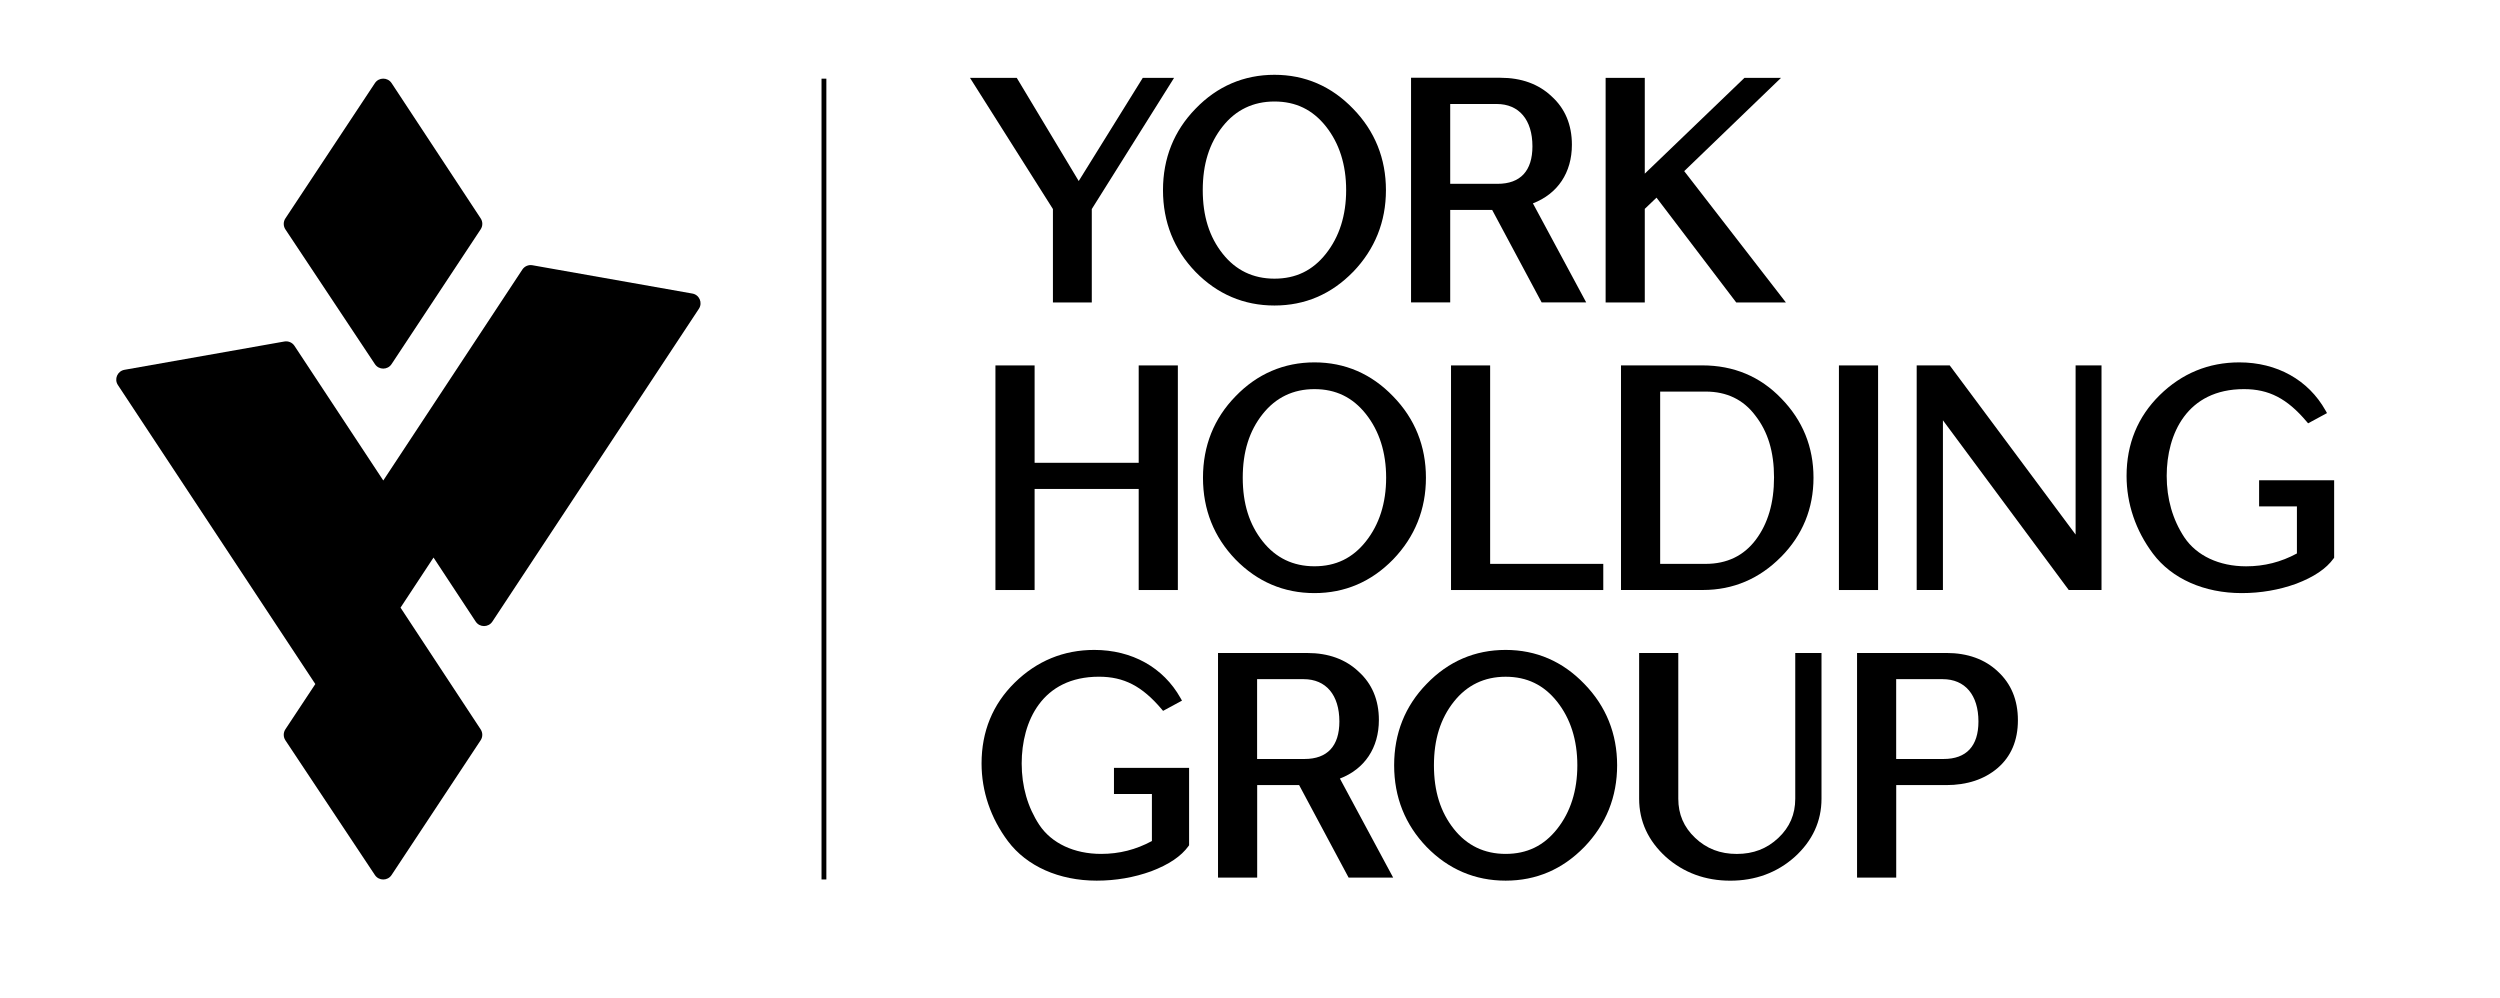
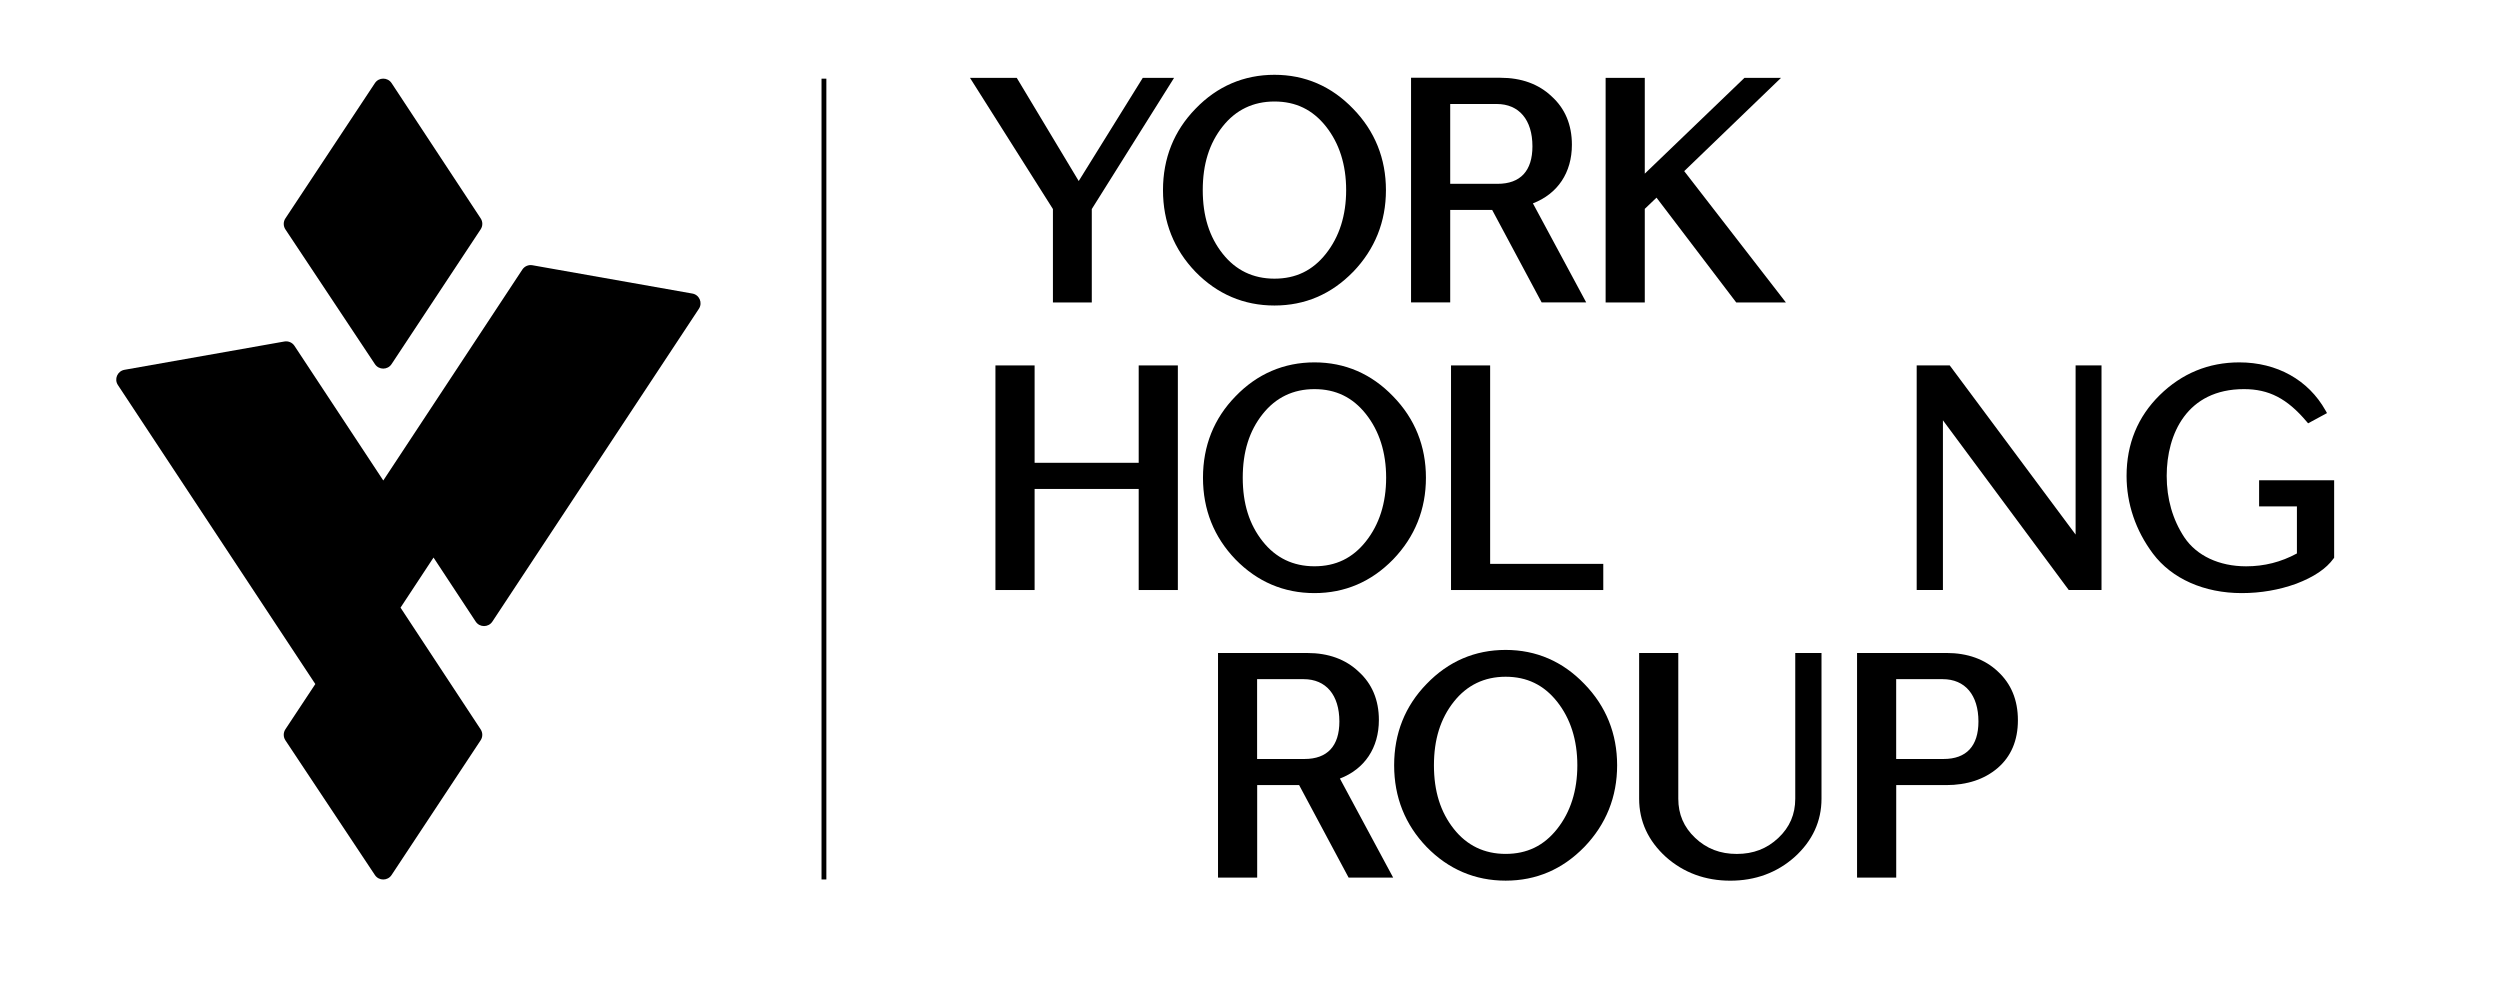
<svg xmlns="http://www.w3.org/2000/svg" width="228" height="91" viewBox="0 0 228 91" fill="none">
  <path d="M43.834 20.918L35.71 33.208C35.35 33.753 34.552 33.753 34.192 33.208L26.027 20.918C25.827 20.614 25.827 20.221 26.027 19.92L34.192 7.58C34.552 7.035 35.353 7.035 35.713 7.58L43.838 19.917C44.038 20.218 44.038 20.61 43.838 20.912" fill="black" />
  <path d="M39.536 50.847L43.383 56.689C43.743 57.234 44.544 57.234 44.904 56.689L63.739 28.161C64.099 27.616 63.784 26.882 63.139 26.771L48.557 24.19C48.2 24.125 47.837 24.281 47.637 24.585L34.956 43.821L26.856 31.541C26.655 31.236 26.295 31.084 25.936 31.145L11.354 33.726C10.709 33.841 10.393 34.572 10.753 35.116L28.757 62.386L26.027 66.513C25.827 66.817 25.827 67.21 26.027 67.514L34.192 79.804C34.552 80.346 35.353 80.346 35.71 79.804L43.834 67.514C44.035 67.213 44.035 66.821 43.834 66.516L36.528 55.417L39.536 50.85V50.847Z" fill="black" />
  <path d="M75.364 7.174H74.923V80.207H75.364V7.174Z" fill="black" />
  <path d="M96.027 27.583H99.571V19.064L107.077 7.099H104.222L98.379 16.51L92.727 7.099H88.462L96.027 19.064V27.583Z" fill="black" />
  <path d="M123.407 24.792C125.39 22.728 126.398 20.221 126.398 17.342C126.398 14.464 125.39 11.957 123.407 9.92C121.428 7.864 119.014 6.822 116.23 6.822C113.446 6.822 111.005 7.864 109.029 9.92C107.064 11.937 106.065 14.433 106.065 17.342C106.065 20.252 107.064 22.748 109.029 24.792C111.015 26.828 113.439 27.863 116.23 27.863C119.021 27.863 121.418 26.831 123.404 24.792H123.407ZM116.23 9.257C118.176 9.257 119.71 10.002 120.922 11.527C122.148 13.073 122.769 15.028 122.769 17.336C122.769 19.643 122.148 21.598 120.922 23.144C119.71 24.673 118.176 25.414 116.23 25.414C114.285 25.414 112.703 24.649 111.511 23.144C110.285 21.598 109.691 19.697 109.691 17.336C109.691 14.974 110.285 13.073 111.511 11.527C112.706 10.022 114.292 9.257 116.23 9.257Z" fill="black" />
  <path d="M132.259 19.145H136.085L140.597 27.579H144.661L139.802 18.547C142.067 17.674 143.357 15.742 143.357 13.202C143.357 11.378 142.732 9.893 141.507 8.787C140.322 7.664 138.75 7.092 136.835 7.092H128.687V27.576H132.259V19.142V19.145ZM132.259 9.484H136.499C138.539 9.484 139.758 10.928 139.758 13.347C139.758 15.583 138.662 16.764 136.584 16.764H132.259V9.484Z" fill="black" />
  <path d="M150.004 19.048L151.074 18.026L158.343 27.583H162.872L153.6 15.607L162.43 7.099H159.096L150.004 15.837V7.099H146.433V27.583H150.004V19.048Z" fill="black" />
  <path d="M107.42 53.81V33.327H103.849V42.207H94.356V33.327H90.784V53.81H94.356V44.592H103.849V53.81H107.42Z" fill="black" />
  <path d="M119.877 54.091C122.65 54.091 125.064 53.059 127.054 51.019C129.04 48.956 130.045 46.449 130.045 43.57C130.045 40.691 129.04 38.184 127.054 36.148C125.075 34.091 122.661 33.049 119.88 33.049C117.1 33.049 114.655 34.091 112.676 36.148C110.71 38.164 109.712 40.661 109.712 43.57C109.712 46.479 110.71 48.976 112.676 51.019C114.662 53.056 117.086 54.091 119.88 54.091H119.877ZM119.877 35.488C121.822 35.488 123.357 36.233 124.569 37.758C125.794 39.304 126.416 41.26 126.416 43.567C126.416 45.874 125.794 47.829 124.569 49.375C123.357 50.904 121.822 51.645 119.877 51.645C117.931 51.645 116.349 50.88 115.158 49.375C113.932 47.829 113.338 45.931 113.338 43.567C113.338 41.202 113.932 39.301 115.158 37.758C116.353 36.253 117.938 35.488 119.877 35.488Z" fill="black" />
  <path d="M132.333 33.327V53.81H146.219V51.425H135.901V33.327H132.333Z" fill="black" />
-   <path d="M162.427 50.796C164.396 48.807 165.391 46.374 165.391 43.567C165.391 40.759 164.403 38.337 162.457 36.341C160.536 34.338 158.112 33.323 155.253 33.323H147.835V53.807H155.311C158.054 53.807 160.451 52.792 162.427 50.792V50.796ZM155.562 51.425H151.407V35.712H155.562C157.477 35.712 158.998 36.446 160.084 37.897C161.235 39.368 161.792 41.215 161.792 43.54C161.792 45.864 161.235 47.748 160.135 49.216C159.039 50.681 157.501 51.425 155.559 51.425H155.562Z" fill="black" />
-   <path d="M171.281 33.327H167.71V53.81H171.281V33.327Z" fill="black" />
+   <path d="M171.281 33.327V53.81H171.281V33.327Z" fill="black" />
  <path d="M189.295 48.752L177.817 33.327H174.802V53.81H177.195V38.33L188.671 53.81H191.658V33.327H189.295V48.752Z" fill="black" />
  <path d="M206.03 43.8V46.185H209.479V50.475C208.023 51.263 206.505 51.648 204.845 51.648C202.39 51.648 200.336 50.684 199.212 49.006C198.143 47.383 197.603 45.498 197.603 43.401C197.603 39.575 199.454 35.488 204.648 35.488C206.926 35.488 208.579 36.341 210.355 38.438L210.498 38.607L212.222 37.674L212.087 37.434C210.521 34.646 207.656 33.049 204.224 33.049C201.426 33.049 198.985 34.054 196.968 36.033C194.962 38.005 193.943 40.485 193.943 43.404C193.943 45.938 194.775 48.391 196.35 50.492C198.065 52.778 201.015 54.091 204.444 54.091C206.176 54.091 207.849 53.803 209.418 53.235C211.034 52.619 212.148 51.868 212.823 50.935L212.874 50.864V43.803H206.023L206.03 43.8Z" fill="black" />
-   <path d="M101.604 72.412H105.054V76.702C103.597 77.49 102.08 77.876 100.42 77.876C97.965 77.876 95.911 76.912 94.787 75.234C93.721 73.61 93.178 71.726 93.178 69.628C93.178 65.802 95.028 61.716 100.223 61.716C102.501 61.716 104.154 62.572 105.93 64.662L106.072 64.831L107.797 63.898L107.661 63.657C106.096 60.87 103.231 59.273 99.798 59.273C97.001 59.273 94.56 60.278 92.543 62.257C90.537 64.229 89.518 66.709 89.518 69.628C89.518 72.162 90.35 74.615 91.925 76.716C93.64 79.002 96.59 80.315 100.019 80.315C101.754 80.315 103.424 80.027 104.993 79.459C106.609 78.843 107.722 78.092 108.395 77.159L108.445 77.088V70.028H101.594V72.412H101.604Z" fill="black" />
  <path d="M125.754 65.664C125.754 63.84 125.129 62.355 123.903 61.249C122.718 60.126 121.146 59.554 119.232 59.554H111.083V80.038H114.655V71.601H118.481L122.993 80.038H127.057L122.199 71.005C124.463 70.132 125.754 68.201 125.754 65.66V65.664ZM114.652 61.939H118.892C120.933 61.939 122.151 63.384 122.151 65.802C122.151 68.038 121.055 69.219 118.974 69.219H114.648V61.939H114.652Z" fill="black" />
  <path d="M137.314 59.273C134.513 59.273 132.089 60.315 130.109 62.372C128.144 64.388 127.146 66.885 127.146 69.794C127.146 72.703 128.144 75.2 130.109 77.243C132.095 79.28 134.52 80.315 137.314 80.315C140.108 80.315 142.501 79.283 144.491 77.243C146.477 75.18 147.482 72.673 147.482 69.794C147.482 66.915 146.474 64.409 144.491 62.372C142.512 60.315 140.098 59.273 137.314 59.273ZM137.314 77.876C135.375 77.876 133.786 77.111 132.595 75.606C131.369 74.06 130.775 72.159 130.775 69.797C130.775 67.436 131.369 65.535 132.595 63.989C133.79 62.484 135.375 61.719 137.314 61.719C139.252 61.719 140.794 62.463 142.006 63.989C143.231 65.535 143.853 67.49 143.853 69.797C143.853 72.105 143.231 74.06 142.006 75.606C140.794 77.135 139.259 77.876 137.314 77.876Z" fill="black" />
  <path d="M163.727 72.842C163.727 74.266 163.225 75.437 162.186 76.418C161.144 77.402 159.905 77.879 158.394 77.879C156.883 77.879 155.64 77.402 154.601 76.418C153.563 75.437 153.06 74.266 153.06 72.842V59.554H149.489V72.842C149.489 74.896 150.31 76.682 151.933 78.157C153.546 79.591 155.522 80.318 157.803 80.318C160.084 80.318 162.06 79.591 163.676 78.153C165.299 76.682 166.121 74.896 166.121 72.842V59.554H163.727V72.842Z" fill="black" />
  <path d="M177.511 59.554H169.363V80.038H172.935V71.601H177.484C179.392 71.601 180.967 71.08 182.173 70.055C183.408 68.999 184.033 67.531 184.033 65.688C184.033 63.844 183.419 62.362 182.21 61.246C181.025 60.123 179.443 59.551 177.511 59.551V59.554ZM172.935 61.939H177.175C179.215 61.939 180.434 63.384 180.434 65.802C180.434 68.039 179.338 69.219 177.257 69.219H172.931V61.939H172.935Z" fill="black" />
</svg>